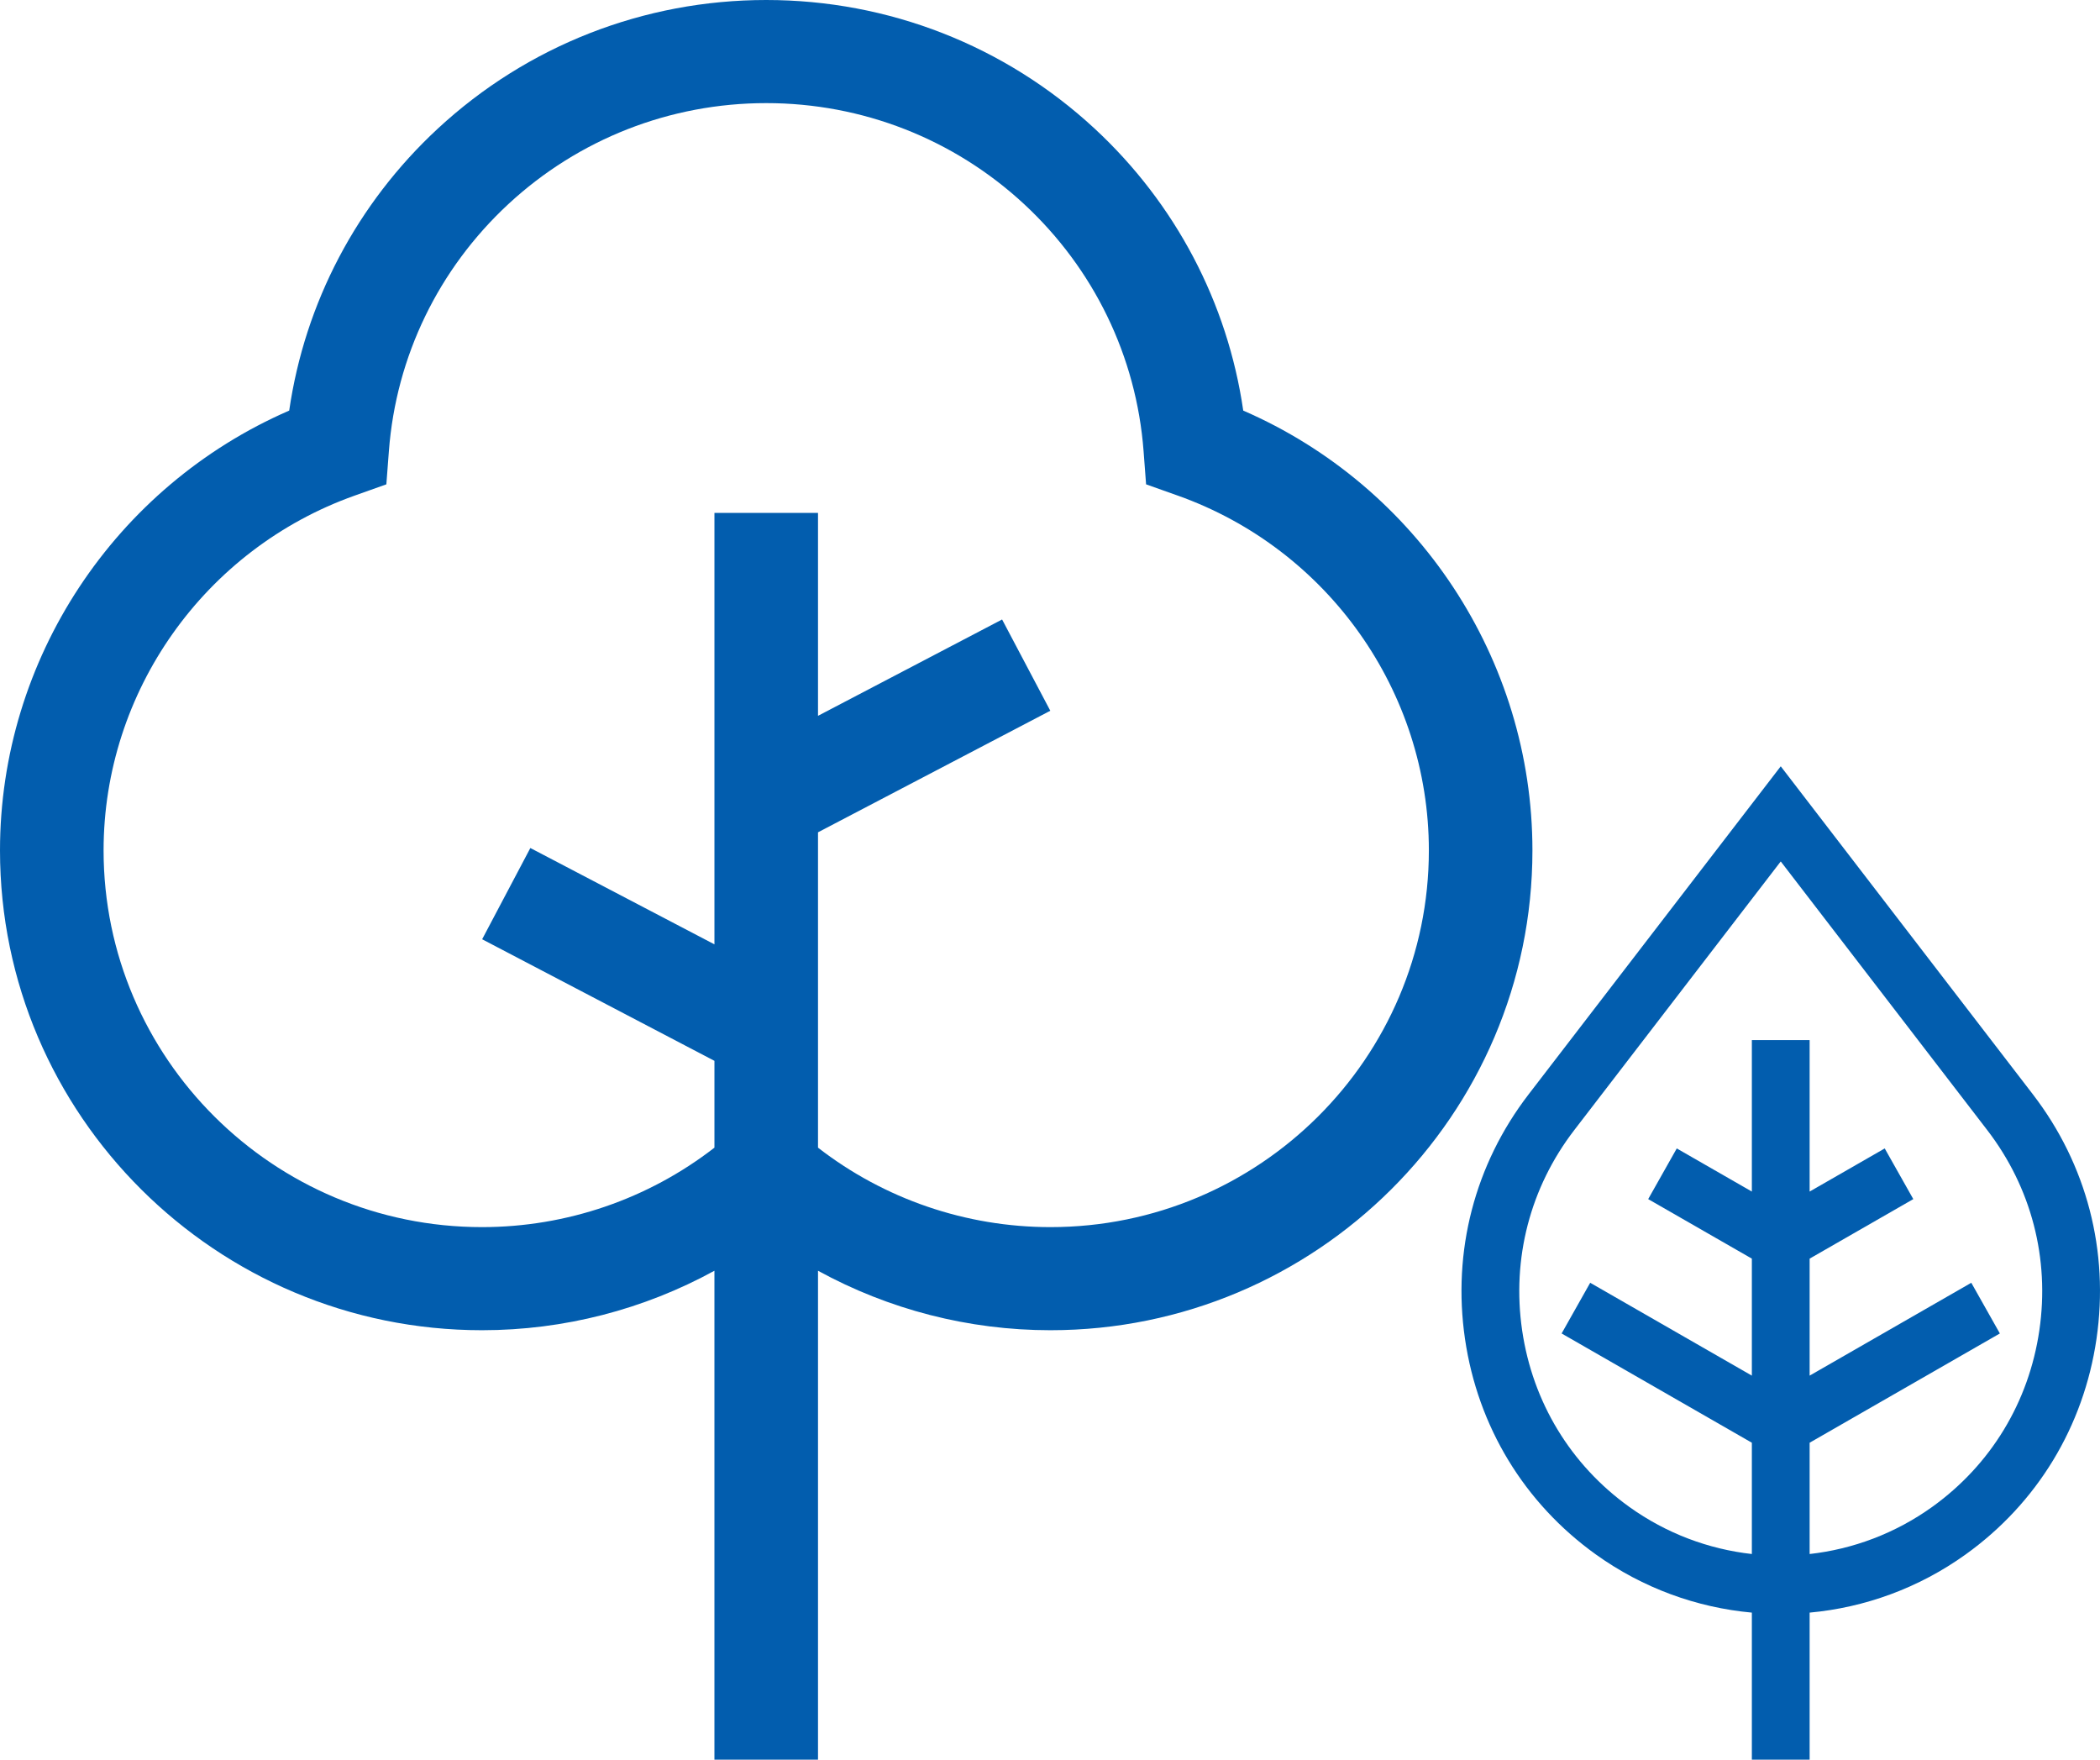
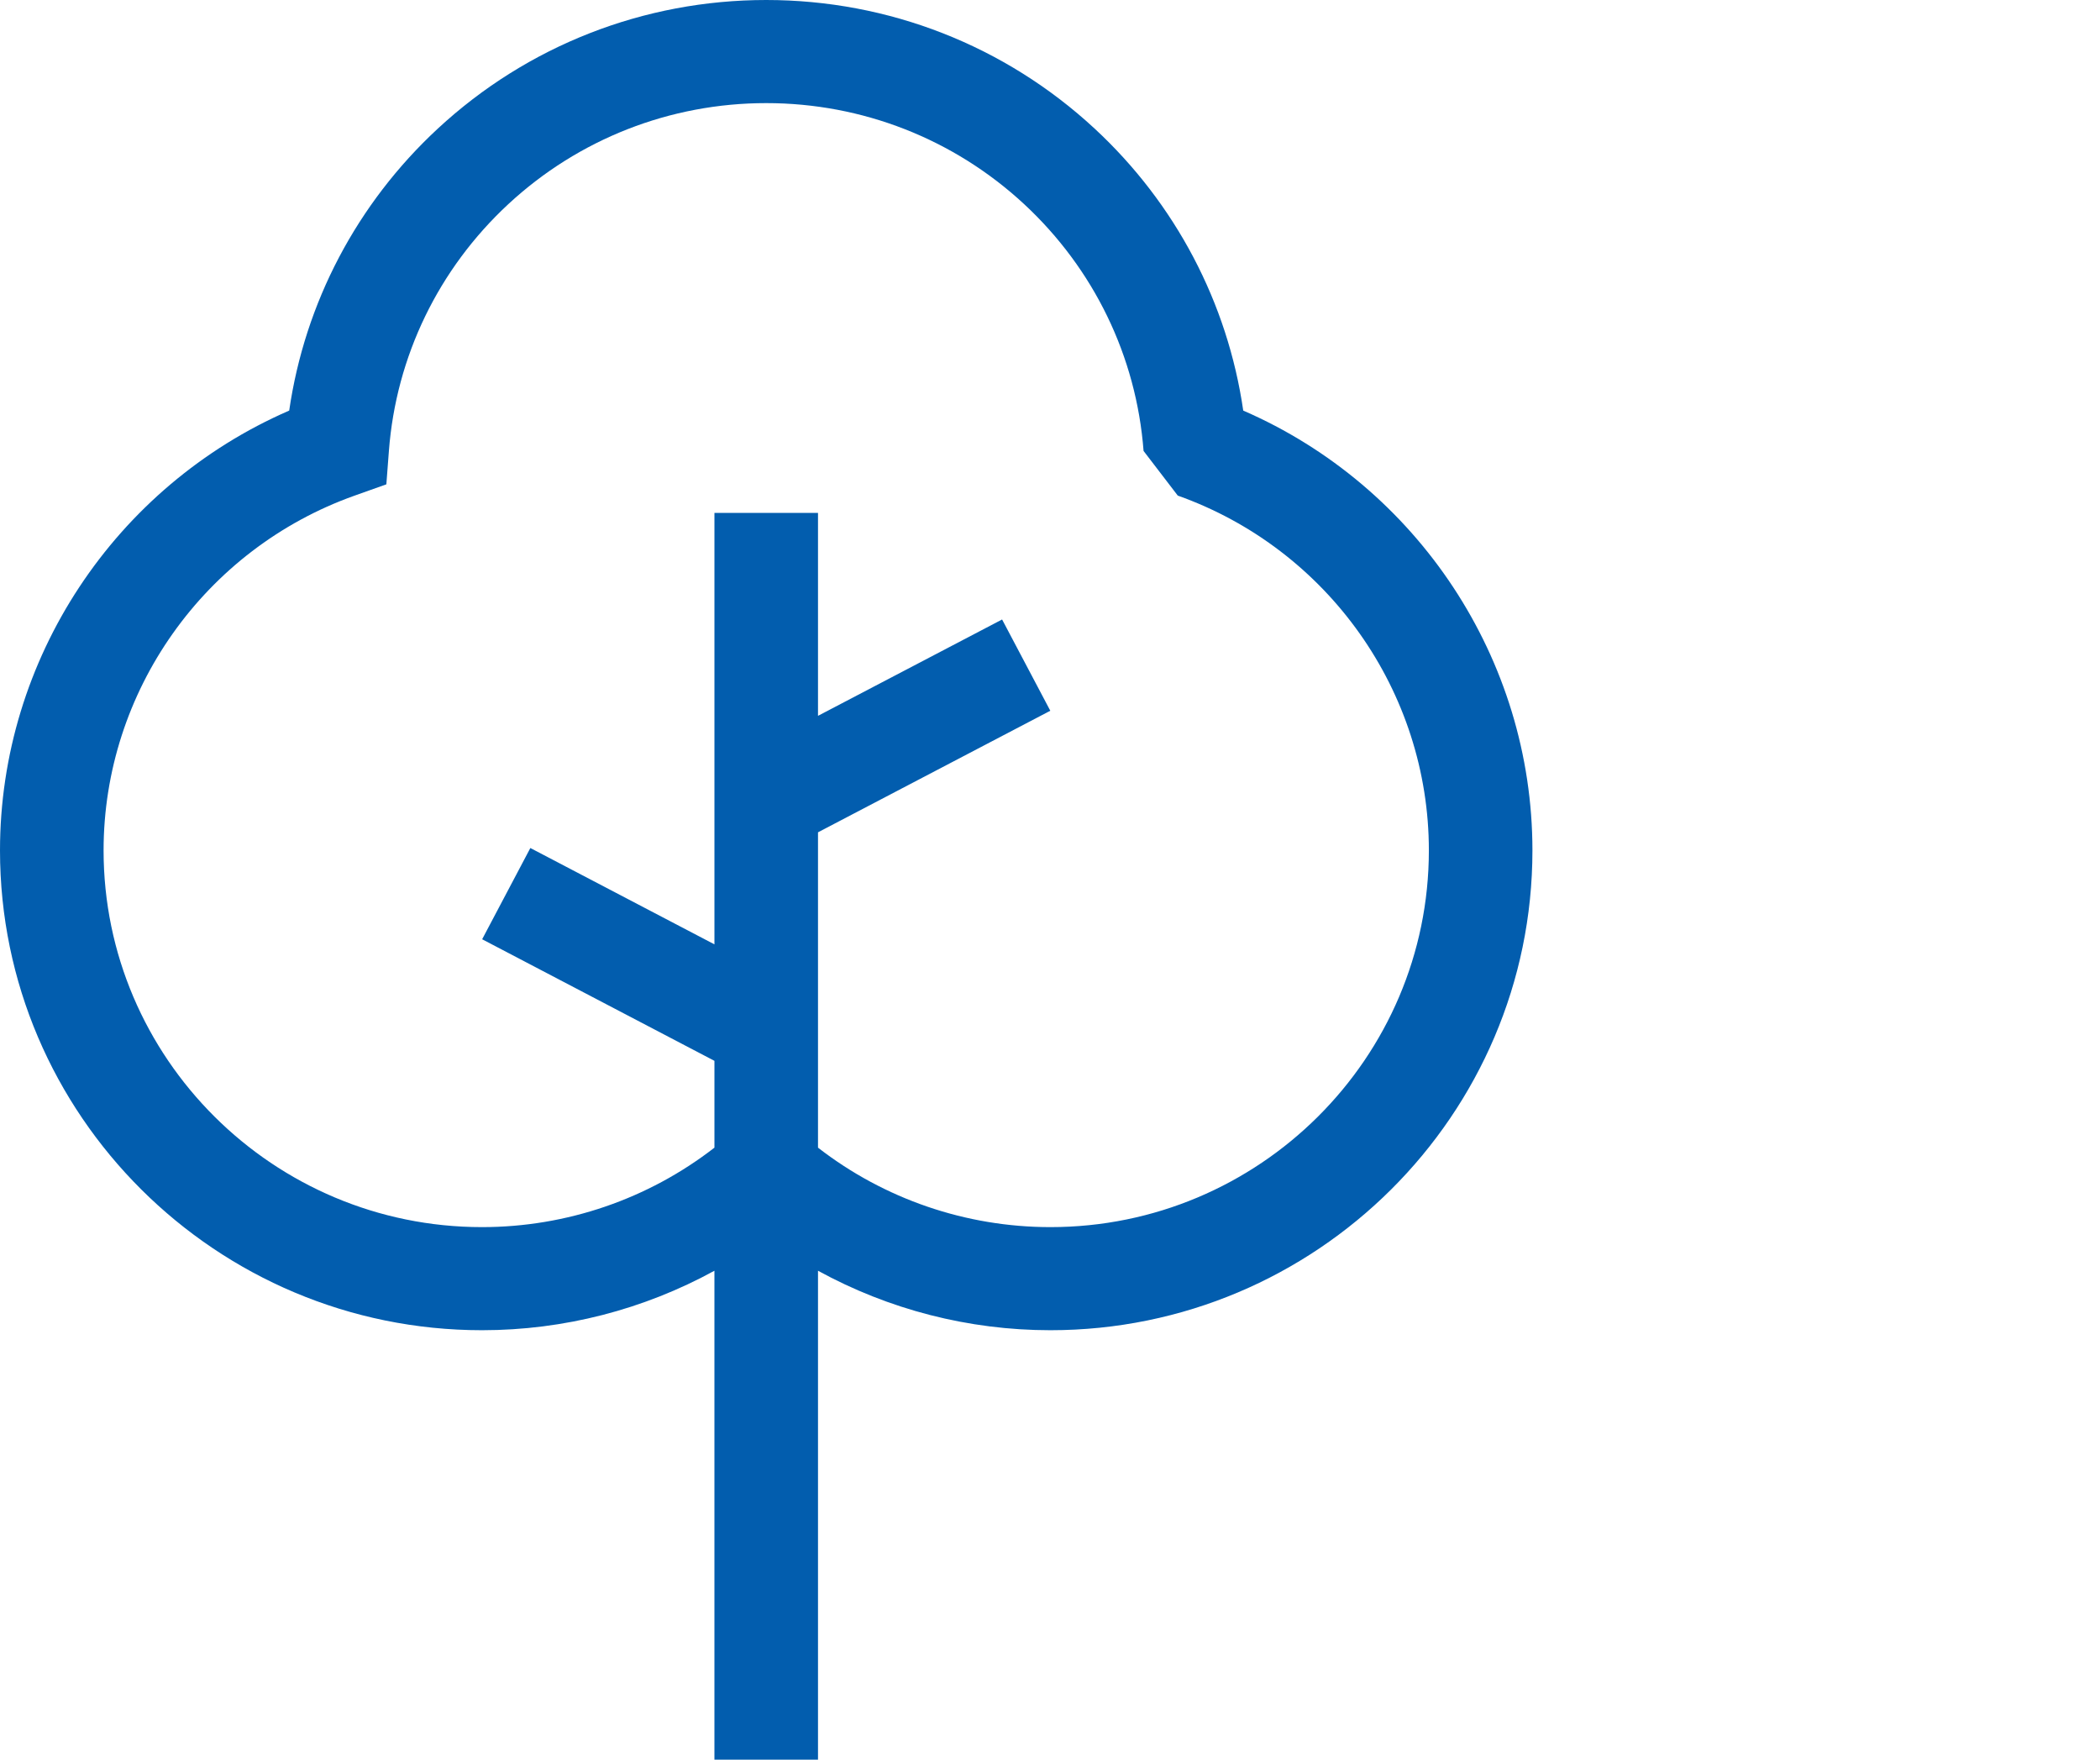
<svg xmlns="http://www.w3.org/2000/svg" width="148px" height="124px" viewBox="0 0 148 124" version="1.1">
  <title>Group 3</title>
  <desc>Created with Sketch.</desc>
  <g id="Page-1" stroke="none" stroke-width="1" fill="none" fill-rule="evenodd">
    <g id="Default-Page" transform="translate(-830, -1400)">
      <g id="ForBothBox" transform="translate(606, 1359)">
        <g id="Group-3" transform="translate(224, 41)">
          <rect id="Rectangle" fill-opacity="0" fill="#FFFFFF" x="0" y="0" width="148" height="124" />
          <g id="tree-3" fill="#025DAE" fill-rule="nonzero">
-             <path d="M87.619,28.933 C86.515,21.336 82.849,14.349 77.147,9.064 C70.841,3.219 62.621,0 54,0 C45.38,0 37.16,3.219 30.854,9.064 C25.152,14.349 21.486,21.336 20.382,28.933 C8.1,34.271 0,46.448 0,59.928 C0,78.571 15.239,93.738 33.97,93.738 C39.743,93.738 45.369,92.277 50.35,89.547 L50.35,124 L57.65,124 L57.65,89.547 C62.631,92.277 68.257,93.738 74.03,93.738 C92.761,93.738 108,78.571 108,59.928 C108,46.448 99.901,34.271 87.619,28.933 Z M74.031,86.473 C68.076,86.473 62.319,84.494 57.65,80.873 L57.65,58.652 L74.021,50.085 L70.624,43.654 L57.65,50.443 L57.65,36.142 L50.351,36.142 L50.351,66.547 L37.377,59.758 L33.98,66.188 L50.351,74.756 L50.351,80.873 C45.682,84.494 39.925,86.473 33.97,86.473 C19.264,86.473 7.3,74.564 7.3,59.928 C7.3,48.736 14.412,38.688 24.996,34.924 L27.229,34.13 L27.408,31.777 C27.913,25.124 30.904,18.946 35.829,14.381 C40.779,9.792 47.232,7.266 54,7.266 C60.769,7.266 67.222,9.792 72.172,14.38 C77.097,18.946 80.088,25.124 80.594,31.777 L80.772,34.13 L83.005,34.924 C93.589,38.688 100.701,48.736 100.701,59.927 C100.701,74.564 88.737,86.473 74.031,86.473 Z" id="Shape" />
+             <path d="M87.619,28.933 C86.515,21.336 82.849,14.349 77.147,9.064 C70.841,3.219 62.621,0 54,0 C45.38,0 37.16,3.219 30.854,9.064 C25.152,14.349 21.486,21.336 20.382,28.933 C8.1,34.271 0,46.448 0,59.928 C0,78.571 15.239,93.738 33.97,93.738 C39.743,93.738 45.369,92.277 50.35,89.547 L50.35,124 L57.65,124 L57.65,89.547 C62.631,92.277 68.257,93.738 74.03,93.738 C92.761,93.738 108,78.571 108,59.928 C108,46.448 99.901,34.271 87.619,28.933 Z M74.031,86.473 C68.076,86.473 62.319,84.494 57.65,80.873 L57.65,58.652 L74.021,50.085 L70.624,43.654 L57.65,50.443 L57.65,36.142 L50.351,36.142 L50.351,66.547 L37.377,59.758 L33.98,66.188 L50.351,74.756 L50.351,80.873 C45.682,84.494 39.925,86.473 33.97,86.473 C19.264,86.473 7.3,74.564 7.3,59.928 C7.3,48.736 14.412,38.688 24.996,34.924 L27.229,34.13 L27.408,31.777 C27.913,25.124 30.904,18.946 35.829,14.381 C40.779,9.792 47.232,7.266 54,7.266 C60.769,7.266 67.222,9.792 72.172,14.38 C77.097,18.946 80.088,25.124 80.594,31.777 L83.005,34.924 C93.589,38.688 100.701,48.736 100.701,59.927 C100.701,74.564 88.737,86.473 74.031,86.473 Z" id="Shape" />
          </g>
          <g id="leaf" transform="translate(103, 54)" fill="#025DAE" fill-rule="nonzero">
-             <path d="M40.274,23.123 L22.5,0 L4.726,23.123 C0.934,28.057 -0.656,34.175 0.247,40.351 C1.151,46.527 4.425,51.921 9.468,55.538 C12.786,57.918 16.589,59.284 20.464,59.638 L20.464,70 L24.536,70 L24.536,59.638 C28.411,59.284 32.214,57.918 35.532,55.538 C40.575,51.921 43.849,46.527 44.753,40.351 C45.656,34.175 44.066,28.056 40.274,23.123 Z M40.725,39.751 C39.985,44.809 37.303,49.226 33.173,52.189 C30.561,54.062 27.582,55.168 24.536,55.509 L24.536,47.666 L37.943,39.967 L35.929,36.395 L24.536,42.938 L24.536,34.694 L31.842,30.499 L29.828,26.928 L24.536,29.967 L24.536,19.294 L20.464,19.294 L20.464,29.967 L15.172,26.928 L13.158,30.499 L20.464,34.694 L20.464,42.938 L9.071,36.395 L7.057,39.967 L20.464,47.666 L20.464,55.509 C17.418,55.168 14.439,54.062 11.827,52.189 C7.697,49.226 5.015,44.809 4.275,39.751 C3.535,34.693 4.838,29.682 7.944,25.641 L22.5,6.704 L37.057,25.641 C40.162,29.682 41.465,34.693 40.725,39.751 Z" id="Shape" />
-           </g>
+             </g>
        </g>
      </g>
    </g>
  </g>
</svg>